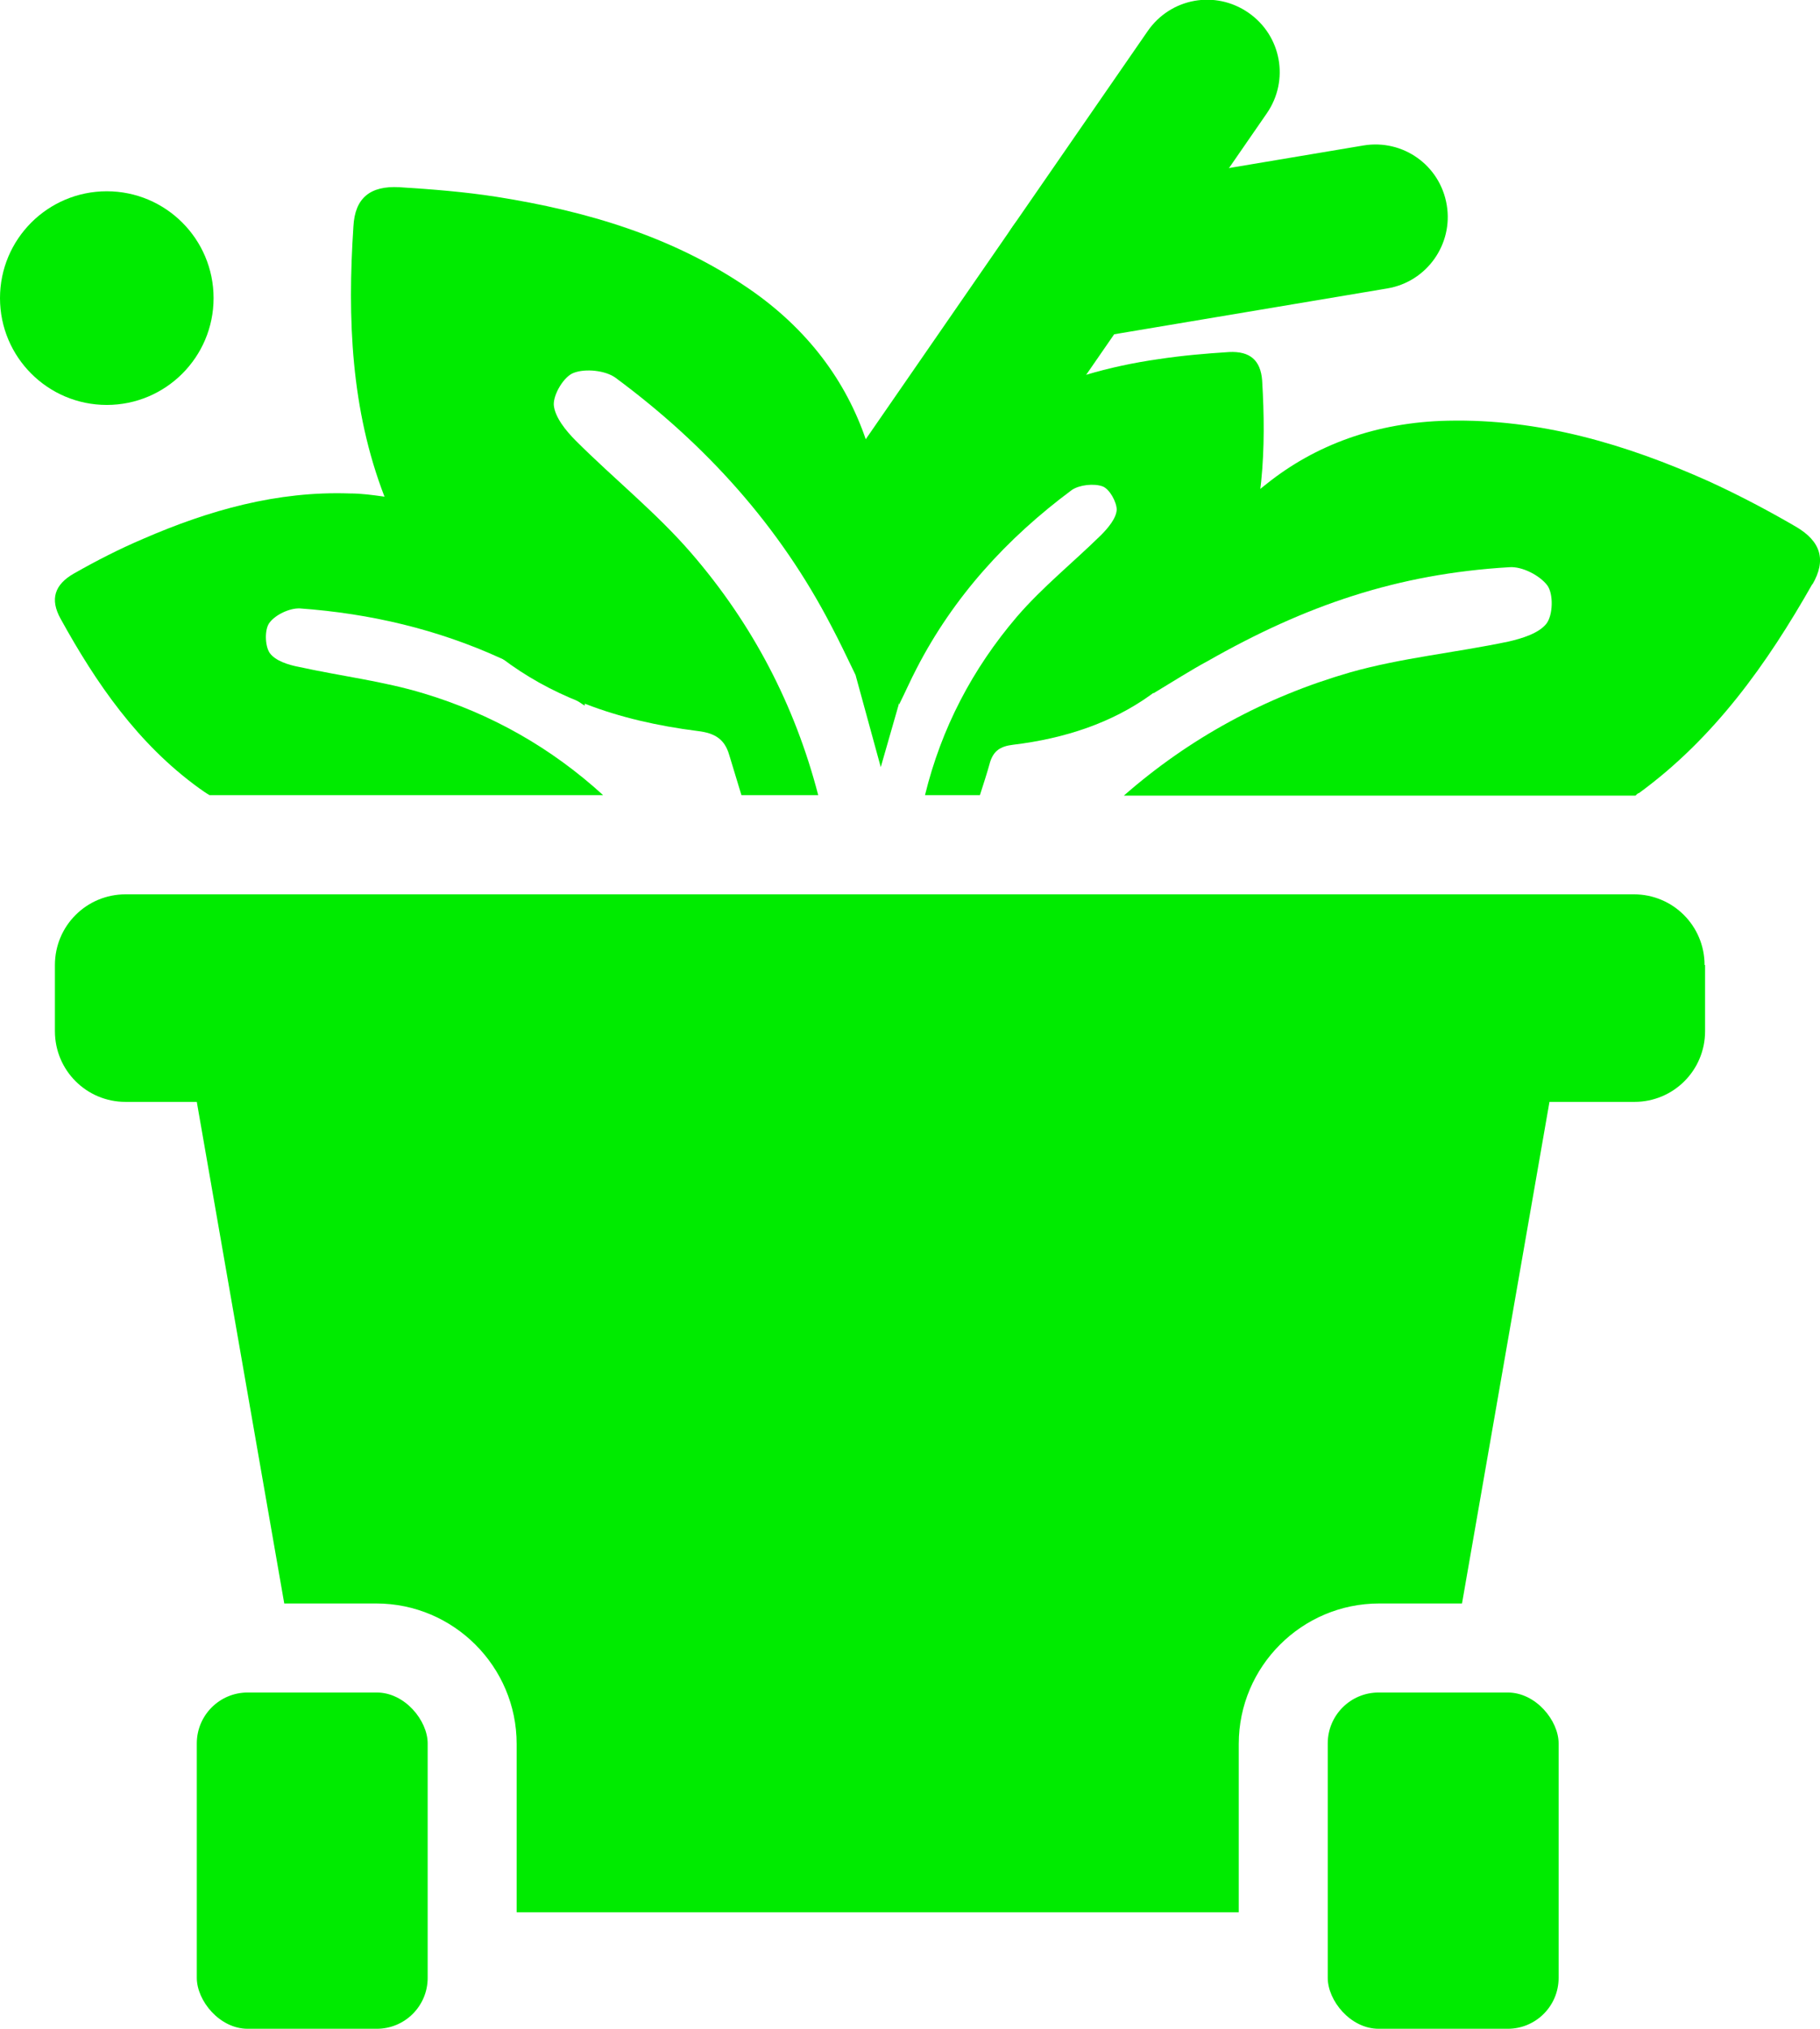
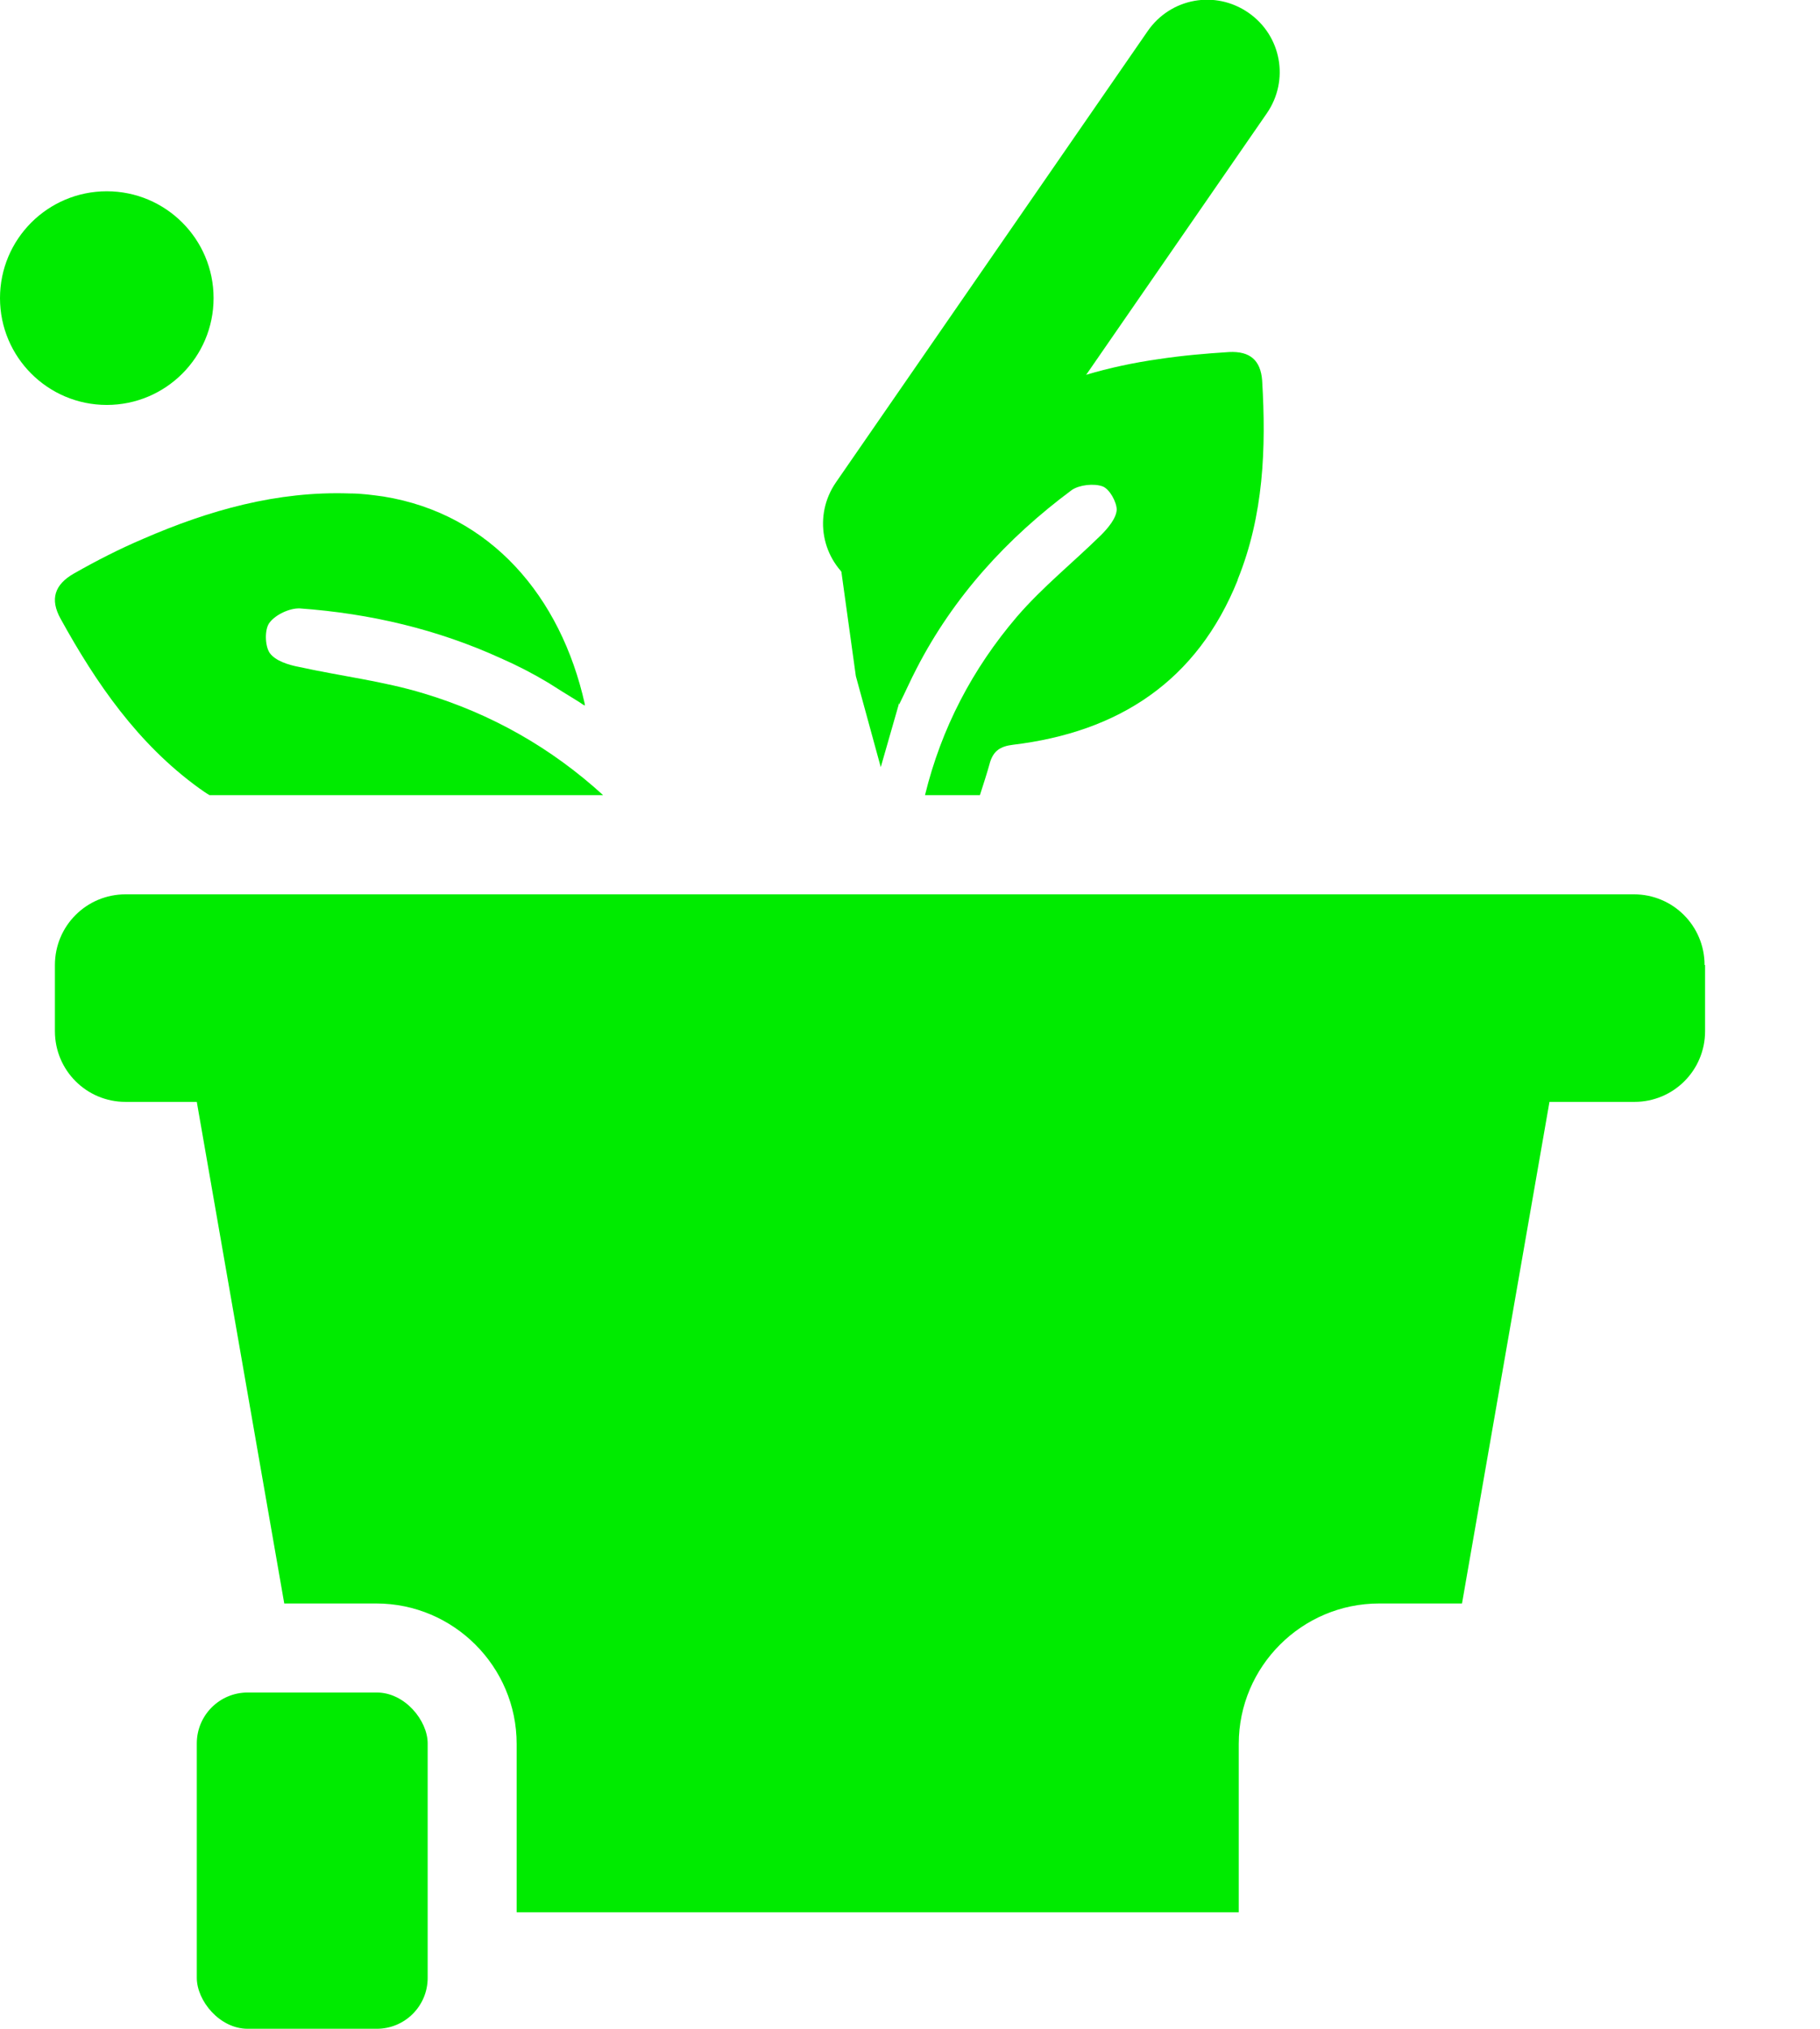
<svg xmlns="http://www.w3.org/2000/svg" id="Layer_2" data-name="Layer 2" viewBox="0 0 35.79 39.88">
  <defs>
    <style> .cls-1 { fill: #00eb00; stroke-width: 0px; } </style>
  </defs>
  <g id="Layer_1-2" data-name="Layer 1">
    <g>
      <path class="cls-1" d="M33.53,18.97v1.3c0,.77-.62,1.39-1.39,1.39h-1.67l-1.72,9.86h-1.63c-1.52,0-2.76,1.24-2.76,2.76v3.31h-14.2v-3.31c0-1.52-1.24-2.76-2.76-2.76h-1.81l-1.72-9.86h-1.4c-.77,0-1.39-.62-1.39-1.39v-1.3c0-.77.62-1.39,1.39-1.39h29.66c.77,0,1.39.62,1.39,1.39Z" />
      <rect class="cls-1" x="3.87" y="33.27" width="4.54" height="6.61" rx="1" ry="1" />
-       <rect class="cls-1" x="26.11" y="33.27" width="4.54" height="6.61" rx="1" ry="1" />
      <path class="cls-1" d="M24.34,11.4c-.8,1.99-2.34,2.99-4.42,3.24-.25.03-.38.12-.45.34-.06.22-.13.43-.2.65h-1.08c.32-1.31.93-2.48,1.81-3.51.5-.58,1.1-1.06,1.65-1.6.14-.14.3-.33.31-.5,0-.15-.14-.41-.28-.46-.17-.06-.45-.03-.6.07-1.28.95-2.33,2.1-3.06,3.52-.11.21-.21.44-.34.7-.26-.73-.38-1.47-.35-2.18.02-.38.09-.76.2-1.11.27-.85.82-1.61,1.68-2.2.67-.46,1.39-.77,2.14-.99.47-.14.94-.24,1.43-.31.46-.07.92-.11,1.39-.14.41-.02.62.16.65.56.08,1.33.03,2.65-.48,3.91Z" />
      <path class="cls-1" d="M11.88,15.63h-7.76c-.07-.04-.14-.09-.21-.14-1.2-.87-2.02-2.06-2.72-3.33-.21-.38-.12-.67.27-.89.44-.25.89-.48,1.36-.68,1.29-.56,2.63-.94,4.06-.89.23,0,.44.03.66.06,2.11.34,3.49,1.97,3.96,4.08,0,0,0,.02,0,.03-.04-.02-.08-.05-.11-.07-.23-.14-.42-.26-.61-.38-.3-.18-.61-.34-.93-.48-1.25-.57-2.57-.88-3.95-.98-.2-.01-.48.12-.6.28-.1.13-.09.45,0,.59.11.16.37.24.58.28.82.18,1.66.28,2.45.52,1.33.4,2.51,1.07,3.53,2Z" />
-       <path class="cls-1" d="M17.24,11.66c-.08.54-.22,1.08-.41,1.62-.18-.37-.32-.67-.48-.97-1.02-1.97-2.47-3.57-4.24-4.88-.2-.15-.6-.19-.83-.1-.19.07-.4.42-.39.63.02.24.24.51.43.7.75.75,1.59,1.42,2.28,2.22,1.2,1.39,2.03,2.98,2.49,4.75h-1.51c-.08-.26-.16-.53-.24-.79-.09-.31-.28-.43-.62-.47-.79-.1-1.53-.27-2.2-.53-.04-.01-.07-.03-.11-.04-.56-.22-1.08-.51-1.54-.86-.97-.73-1.74-1.74-2.27-3.06-.01-.04-.03-.08-.04-.12-.66-1.71-.73-3.5-.61-5.31.03-.56.33-.8.9-.77.64.04,1.28.09,1.92.19,1.77.28,3.46.78,4.95,1.8,1.17.8,1.92,1.83,2.31,2.98.17.5.27,1.02.3,1.56.03.47,0,.96-.07,1.45Z" />
      <path class="cls-1" d="M17.61,11.71c-.28,0-.56-.08-.81-.25-.65-.45-.81-1.33-.36-1.98L22.57.61c.45-.65,1.33-.81,1.98-.36.65.45.81,1.33.36,1.98l-6.13,8.87c-.28.4-.72.61-1.17.61Z" />
-       <path class="cls-1" d="M21.08,6.69c-.68,0-1.28-.49-1.4-1.19-.13-.77.39-1.51,1.17-1.64l5.96-1c.78-.13,1.51.39,1.64,1.17.13.77-.39,1.51-1.17,1.64l-5.96,1c-.08.01-.16.02-.24.02Z" />
      <polygon class="cls-1" points="16.83 13.29 17.32 15.08 17.67 13.86 17.98 12 17.4 10.18 16.45 10.55 16.83 13.29" />
      <circle class="cls-1" cx="2.1" cy="5.86" r="2.1" />
-       <path class="cls-1" d="M35.64,11.48c-.89,1.57-1.93,3.03-3.41,4.11-.02,0-.05.03-.07.05h-10.06c1.29-1.13,2.78-1.94,4.44-2.42,1.02-.29,2.09-.39,3.13-.61.26-.06.59-.16.74-.35.13-.17.14-.58.02-.75-.15-.2-.5-.38-.75-.36-2.2.13-4.01.75-5.94,1.85-.3.16-.71.42-1.06.63.13-.56.16-1.24.39-1.73.2-.45.45-.87.73-1.25.32-.43.69-.82,1.11-1.14.95-.76,2.15-1.21,3.56-1.24,1.81-.04,3.5.46,5.13,1.19.59.27,1.16.57,1.71.89.5.29.61.66.33,1.14Z" />
    </g>
  </g>
</svg>